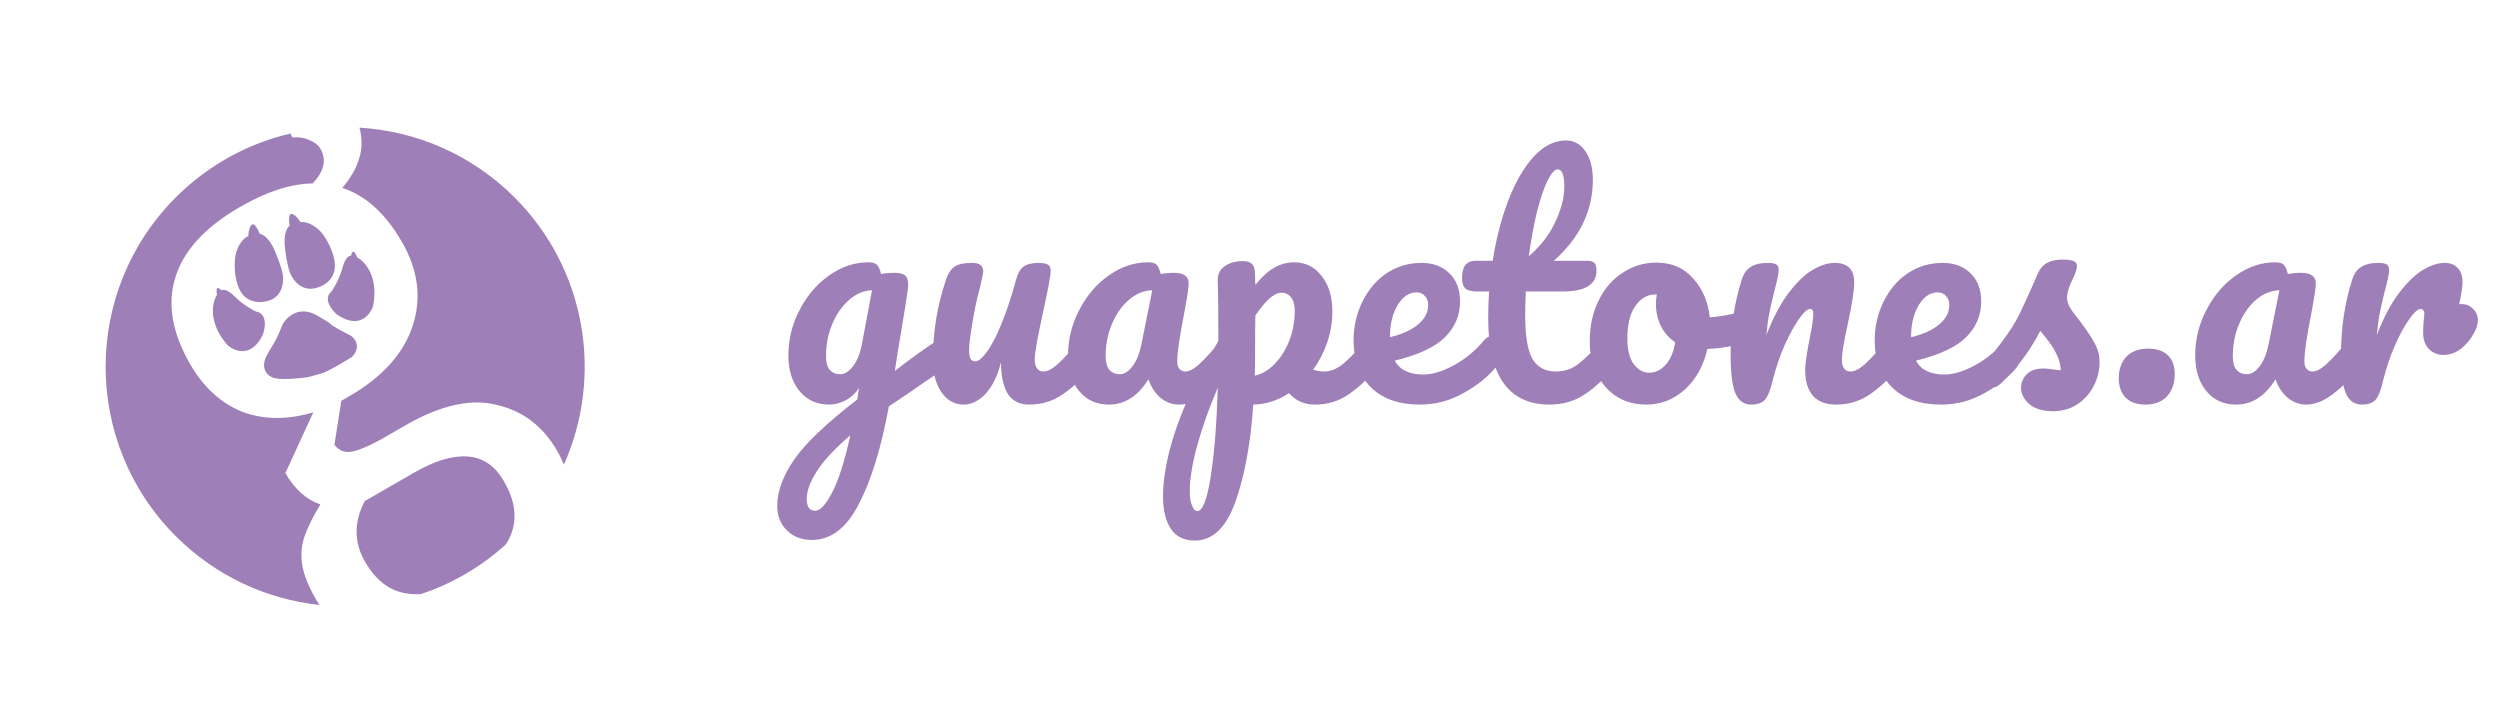
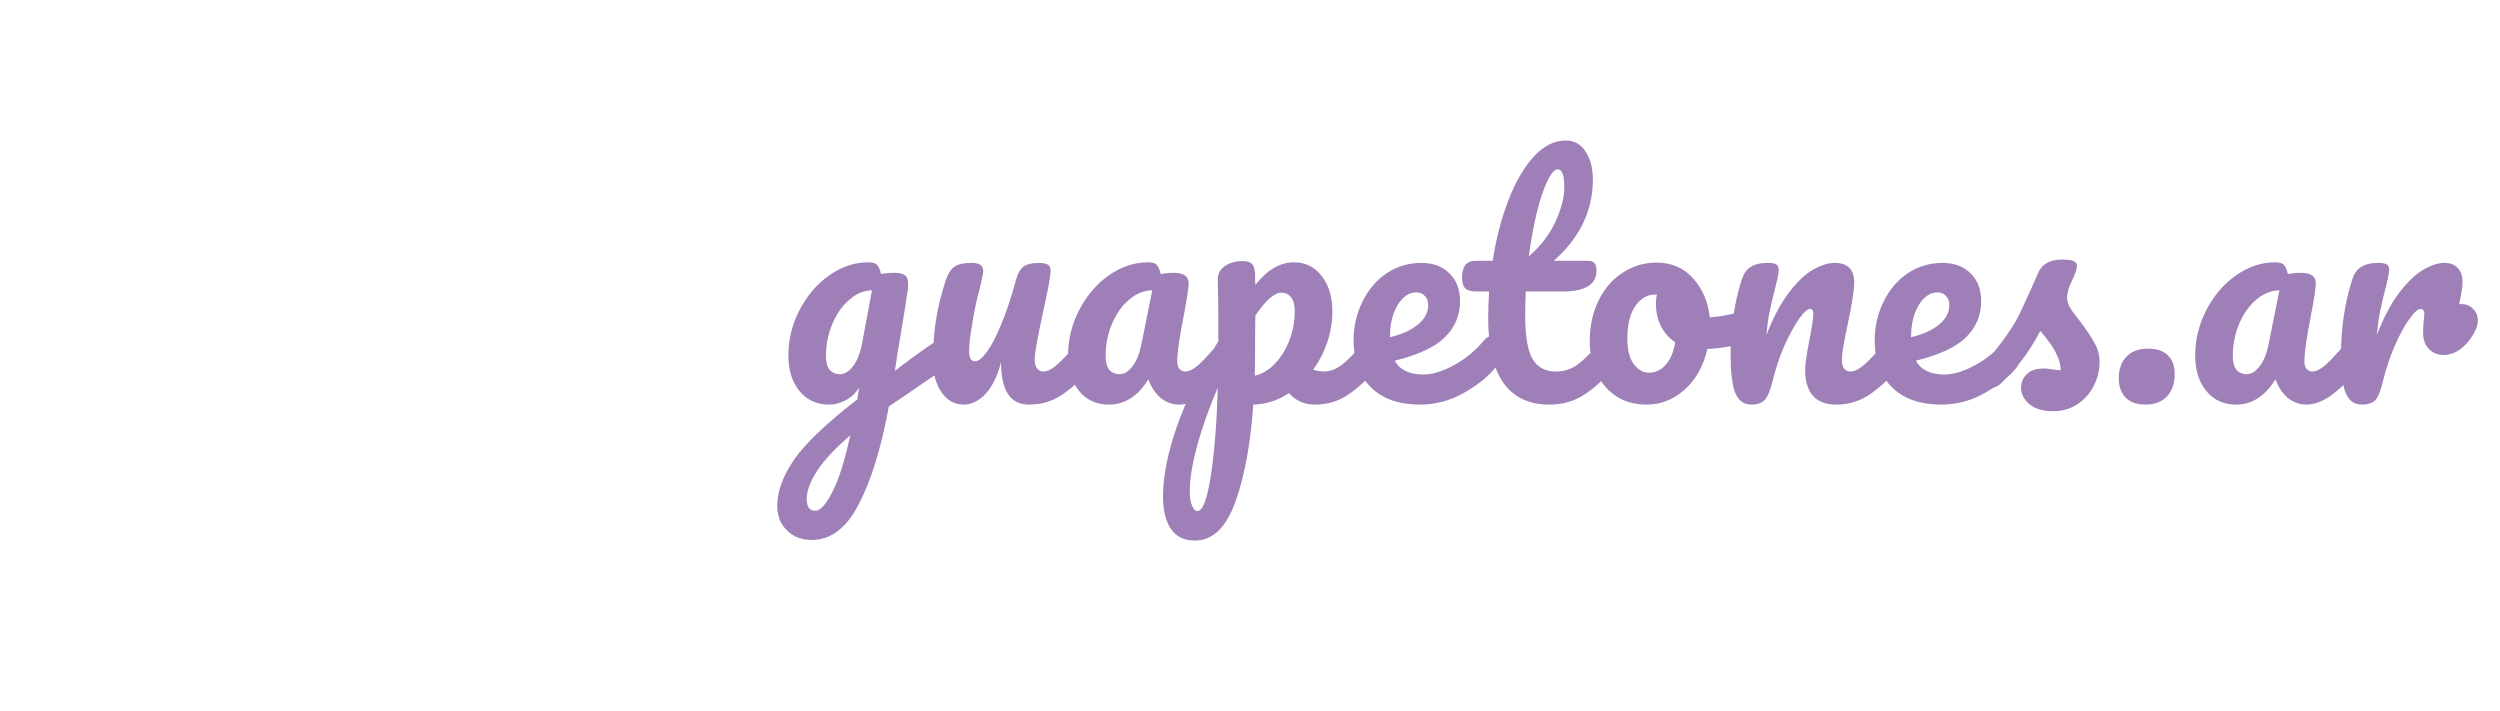
<svg xmlns="http://www.w3.org/2000/svg" fill="none" height="33" style="fill: none" viewBox="0 0 116 33" width="116">
-   <path clip-rule="evenodd" d="M14.822 28.069C12.387 27.808 10.022 26.744 8.156 24.878C3.816 20.537 3.816 13.5 8.156 9.159C9.678 7.638 11.531 6.649 13.483 6.195C13.504 6.256 13.532 6.318 13.567 6.379C13.861 6.352 14.122 6.391 14.35 6.498C14.595 6.594 14.77 6.731 14.873 6.91C15.161 7.409 15.041 7.943 14.512 8.51C13.497 8.525 12.374 8.888 11.143 9.599C9.518 10.536 8.517 11.626 8.139 12.867C7.751 14.091 7.98 15.435 8.825 16.898C9.443 17.969 10.249 18.706 11.242 19.108C12.243 19.481 13.343 19.489 14.54 19.131L13.241 21.951C13.674 22.701 14.216 23.186 14.866 23.405C14.513 23.989 14.266 24.489 14.125 24.904C13.983 25.319 13.95 25.755 14.023 26.212C14.097 26.669 14.314 27.21 14.675 27.835C14.722 27.916 14.771 27.994 14.822 28.069ZM16.676 5.923C16.777 6.272 16.801 6.632 16.748 7.005C16.654 7.583 16.365 8.154 15.882 8.719C16.965 9.069 17.887 9.905 18.65 11.226C19.412 12.546 19.574 13.857 19.135 15.158C18.704 16.43 17.729 17.504 16.212 18.38L15.838 18.596L15.517 20.638C15.707 20.885 15.949 20.995 16.243 20.968C16.555 20.931 17.028 20.741 17.663 20.398L18.787 19.749C20.429 18.801 21.851 18.48 23.051 18.787C24.259 19.065 25.192 19.775 25.852 20.918C25.976 21.132 26.079 21.347 26.163 21.561C27.991 17.476 27.228 12.513 23.875 9.159C21.872 7.157 19.296 6.078 16.676 5.923ZM23.475 25.258C24.034 24.381 24.006 23.408 23.389 22.34C22.966 21.608 22.398 21.222 21.685 21.181C20.989 21.131 20.16 21.384 19.196 21.94L16.92 23.254C16.416 24.235 16.422 25.172 16.937 26.064C17.442 26.939 18.094 27.431 18.895 27.54C19.099 27.572 19.31 27.58 19.529 27.566C20.953 27.093 22.3 26.323 23.475 25.258ZM15.539 12.283C15.571 12.913 15.082 13.227 14.833 13.305C14.056 13.637 13.592 13.013 13.457 12.66C13.416 12.568 13.31 12.214 13.225 11.536C13.139 10.858 13.328 10.552 13.433 10.483C13.376 10.066 13.449 9.944 13.492 9.935C13.644 9.887 13.856 10.161 13.943 10.304C14.358 10.261 14.765 10.611 14.916 10.791C15.111 11.025 15.508 11.652 15.539 12.283ZM15.894 12.419C15.764 12.908 15.503 13.355 15.389 13.517C14.971 13.856 15.385 14.381 15.645 14.6C16.647 15.287 17.172 14.624 17.309 14.206C17.583 12.84 16.933 12.13 16.575 11.945C16.409 11.508 16.314 11.711 16.287 11.867C16.21 11.848 16.024 11.931 15.894 12.419ZM13.105 15.066C13.291 14.721 13.871 14.153 14.709 14.636C14.897 14.741 15.29 14.969 15.352 15.048C15.415 15.128 16 15.436 16.285 15.58C16.482 15.714 16.767 16.096 16.34 16.554C15.985 16.781 15.197 17.255 14.883 17.34L14.274 17.503C13.915 17.553 13.109 17.633 12.756 17.549C12.316 17.443 12.117 17.024 12.351 16.549C12.432 16.384 12.511 16.253 12.592 16.12L12.592 16.12L12.592 16.119C12.745 15.867 12.906 15.602 13.105 15.066ZM11.13 13.464C11.418 14.026 11.999 14.053 12.253 13.997C13.092 13.896 13.182 13.123 13.122 12.75C13.112 12.649 13.026 12.291 12.761 11.66C12.496 11.03 12.18 10.859 12.055 10.853C11.895 10.462 11.771 10.393 11.729 10.407C11.573 10.442 11.527 10.785 11.523 10.952C11.142 11.123 10.965 11.629 10.924 11.86C10.873 12.161 10.842 12.902 11.13 13.464ZM10.892 13.76C11.249 14.118 11.698 14.374 11.878 14.458C12.409 14.543 12.313 15.204 12.198 15.524C11.673 16.62 10.887 16.308 10.559 16.015C9.639 14.968 9.846 14.028 10.065 13.689C9.989 13.228 10.173 13.356 10.275 13.478C10.332 13.423 10.534 13.402 10.892 13.76Z" fill="#9e7fb7" fill-rule="evenodd" />
  <path d="M43.909 15.618C44.03 15.618 44.123 15.679 44.188 15.8C44.262 15.912 44.299 16.056 44.299 16.233C44.299 16.447 44.267 16.614 44.202 16.735C44.137 16.856 44.034 16.963 43.895 17.056C43.094 17.596 42.508 17.996 42.136 18.256L41.243 18.857C40.889 20.783 40.424 22.295 39.847 23.393C39.279 24.5 38.553 25.054 37.67 25.054C37.195 25.054 36.809 24.905 36.511 24.607C36.213 24.319 36.064 23.937 36.064 23.463C36.064 22.802 36.325 22.09 36.846 21.327C37.367 20.573 38.344 19.643 39.777 18.536L39.861 17.991C39.703 18.242 39.493 18.438 39.233 18.577C38.982 18.708 38.73 18.773 38.479 18.773C37.902 18.773 37.442 18.564 37.097 18.145C36.753 17.726 36.581 17.177 36.581 16.498C36.581 15.753 36.753 15.051 37.097 14.39C37.442 13.72 37.898 13.185 38.465 12.785C39.042 12.376 39.651 12.171 40.294 12.171C40.498 12.171 40.633 12.213 40.698 12.296C40.773 12.371 40.833 12.511 40.88 12.715C41.057 12.678 41.261 12.659 41.494 12.659C41.727 12.659 41.889 12.697 41.982 12.771C42.085 12.836 42.136 12.971 42.136 13.176C42.136 13.287 42.131 13.376 42.122 13.441C42.085 13.729 41.968 14.46 41.773 15.632C41.736 15.856 41.694 16.102 41.648 16.372C41.61 16.633 41.568 16.912 41.522 17.21C42.238 16.651 42.927 16.158 43.588 15.73C43.709 15.656 43.816 15.618 43.909 15.618ZM38.982 17.363C39.196 17.363 39.4 17.233 39.596 16.972C39.791 16.712 39.931 16.34 40.014 15.856L40.461 13.469C40.08 13.478 39.726 13.627 39.4 13.916C39.075 14.195 38.814 14.567 38.619 15.032C38.423 15.498 38.326 15.991 38.326 16.512C38.326 16.8 38.381 17.014 38.493 17.154C38.614 17.293 38.777 17.363 38.982 17.363ZM37.823 23.7C38.056 23.7 38.316 23.421 38.605 22.862C38.903 22.304 39.186 21.416 39.456 20.197C38.74 20.811 38.223 21.364 37.907 21.858C37.59 22.351 37.432 22.783 37.432 23.155C37.432 23.314 37.46 23.444 37.516 23.546C37.581 23.649 37.684 23.7 37.823 23.7ZM44.715 18.773C44.296 18.773 43.952 18.582 43.682 18.201C43.422 17.81 43.291 17.326 43.291 16.749C43.291 16.051 43.338 15.414 43.431 14.837C43.524 14.251 43.678 13.632 43.892 12.98C43.984 12.701 44.115 12.501 44.282 12.38C44.45 12.259 44.715 12.199 45.078 12.199C45.283 12.199 45.422 12.231 45.497 12.296C45.58 12.362 45.622 12.459 45.622 12.59C45.622 12.664 45.571 12.915 45.469 13.343C45.376 13.688 45.301 13.999 45.245 14.278C45.059 15.255 44.966 15.907 44.966 16.233C44.966 16.428 44.989 16.568 45.036 16.651C45.083 16.726 45.157 16.763 45.259 16.763C45.399 16.763 45.571 16.623 45.776 16.344C45.99 16.065 46.213 15.642 46.446 15.074C46.688 14.507 46.92 13.809 47.144 12.98C47.218 12.701 47.33 12.501 47.479 12.38C47.637 12.259 47.869 12.199 48.176 12.199C48.391 12.199 48.539 12.227 48.623 12.283C48.707 12.329 48.749 12.422 48.749 12.562C48.749 12.794 48.632 13.432 48.4 14.474C48.139 15.665 48.009 16.4 48.009 16.679C48.009 16.856 48.046 16.996 48.121 17.098C48.195 17.191 48.293 17.238 48.414 17.238C48.6 17.238 48.819 17.126 49.07 16.902C49.33 16.67 49.675 16.298 50.103 15.786C50.214 15.656 50.34 15.591 50.479 15.591C50.6 15.591 50.694 15.646 50.759 15.758C50.833 15.87 50.87 16.023 50.87 16.219C50.87 16.591 50.782 16.879 50.605 17.084C50.205 17.577 49.772 17.982 49.307 18.298C48.851 18.615 48.33 18.773 47.744 18.773C47.297 18.773 46.967 18.601 46.753 18.256C46.548 17.912 46.446 17.428 46.446 16.805C46.288 17.438 46.05 17.926 45.734 18.27C45.417 18.605 45.078 18.773 44.715 18.773ZM51.455 18.773C50.878 18.773 50.418 18.564 50.074 18.145C49.729 17.726 49.557 17.177 49.557 16.498C49.557 15.753 49.729 15.051 50.074 14.39C50.418 13.72 50.874 13.185 51.441 12.785C52.018 12.376 52.628 12.171 53.27 12.171C53.474 12.171 53.609 12.213 53.675 12.296C53.749 12.371 53.809 12.511 53.856 12.715C54.051 12.678 54.256 12.659 54.47 12.659C54.926 12.659 55.154 12.822 55.154 13.148C55.154 13.343 55.084 13.809 54.945 14.544C54.731 15.614 54.624 16.358 54.624 16.777C54.624 16.916 54.656 17.028 54.721 17.112C54.796 17.196 54.889 17.238 55.001 17.238C55.177 17.238 55.391 17.126 55.642 16.902C55.894 16.67 56.233 16.298 56.661 15.786C56.773 15.656 56.899 15.591 57.038 15.591C57.159 15.591 57.252 15.646 57.318 15.758C57.392 15.87 57.429 16.023 57.429 16.219C57.429 16.591 57.341 16.879 57.164 17.084C56.782 17.558 56.378 17.959 55.95 18.284C55.522 18.61 55.108 18.773 54.707 18.773C54.4 18.773 54.117 18.671 53.856 18.466C53.605 18.252 53.414 17.963 53.284 17.6C52.8 18.382 52.19 18.773 51.455 18.773ZM51.958 17.363C52.163 17.363 52.358 17.242 52.544 17C52.73 16.758 52.865 16.437 52.949 16.037L53.465 13.469C53.074 13.478 52.712 13.627 52.377 13.916C52.051 14.195 51.79 14.567 51.595 15.032C51.399 15.498 51.302 15.991 51.302 16.512C51.302 16.8 51.358 17.014 51.469 17.154C51.59 17.293 51.753 17.363 51.958 17.363ZM63.748 15.591C63.869 15.591 63.962 15.646 64.027 15.758C64.102 15.87 64.139 16.023 64.139 16.219C64.139 16.591 64.05 16.879 63.874 17.084C63.474 17.577 63.041 17.982 62.576 18.298C62.12 18.615 61.599 18.773 61.012 18.773C60.519 18.773 60.119 18.596 59.812 18.242C59.282 18.587 58.728 18.764 58.151 18.773C58.03 20.569 57.756 22.067 57.328 23.267C56.9 24.477 56.272 25.082 55.443 25.082C54.941 25.082 54.569 24.9 54.327 24.537C54.085 24.174 53.964 23.672 53.964 23.03C53.964 22.118 54.173 21.053 54.592 19.834C55.011 18.624 55.657 17.289 56.532 15.828C56.532 14.469 56.523 13.525 56.504 12.994C56.495 12.725 56.602 12.511 56.825 12.352C57.048 12.194 57.328 12.115 57.663 12.115C57.858 12.115 57.998 12.157 58.081 12.241C58.174 12.315 58.225 12.469 58.235 12.701C58.235 12.934 58.239 13.106 58.249 13.218C58.547 12.845 58.84 12.58 59.128 12.422C59.417 12.255 59.724 12.171 60.049 12.171C60.57 12.171 60.994 12.38 61.319 12.799C61.654 13.218 61.822 13.767 61.822 14.446C61.822 14.939 61.743 15.418 61.585 15.884C61.426 16.349 61.208 16.772 60.929 17.154C61.124 17.21 61.287 17.238 61.417 17.238C61.724 17.238 62.017 17.126 62.297 16.902C62.576 16.679 62.934 16.307 63.371 15.786C63.483 15.656 63.608 15.591 63.748 15.591ZM58.221 17.433C58.556 17.358 58.863 17.177 59.142 16.889C59.431 16.591 59.658 16.228 59.826 15.8C59.993 15.363 60.077 14.907 60.077 14.432C60.077 14.153 60.021 13.944 59.91 13.804C59.798 13.655 59.649 13.581 59.463 13.581C59.128 13.581 58.723 13.934 58.249 14.641C58.239 15.051 58.235 15.651 58.235 16.442C58.235 16.87 58.23 17.2 58.221 17.433ZM55.555 23.714C55.806 23.714 56.016 23.165 56.183 22.067C56.351 20.978 56.458 19.62 56.504 17.991C56.104 18.922 55.788 19.81 55.555 20.657C55.322 21.504 55.206 22.216 55.206 22.793C55.206 23.09 55.243 23.318 55.318 23.477C55.383 23.635 55.462 23.714 55.555 23.714ZM69.24 15.591C69.361 15.591 69.454 15.646 69.519 15.758C69.593 15.87 69.63 16.023 69.63 16.219C69.63 16.591 69.542 16.879 69.365 17.084C69.021 17.503 68.532 17.889 67.9 18.242C67.276 18.596 66.606 18.773 65.89 18.773C64.913 18.773 64.154 18.508 63.615 17.977C63.075 17.447 62.805 16.721 62.805 15.8C62.805 15.158 62.94 14.562 63.21 14.013C63.48 13.455 63.852 13.013 64.326 12.687C64.81 12.362 65.355 12.199 65.96 12.199C66.499 12.199 66.932 12.362 67.258 12.687C67.583 13.004 67.746 13.436 67.746 13.985C67.746 14.627 67.513 15.181 67.048 15.646C66.592 16.102 65.815 16.465 64.717 16.735C64.95 17.163 65.392 17.377 66.043 17.377C66.462 17.377 66.937 17.233 67.467 16.944C68.007 16.647 68.472 16.261 68.863 15.786C68.974 15.656 69.1 15.591 69.24 15.591ZM65.722 13.567C65.378 13.567 65.085 13.767 64.843 14.167C64.61 14.567 64.494 15.051 64.494 15.618V15.646C65.043 15.516 65.476 15.321 65.792 15.06C66.109 14.8 66.267 14.497 66.267 14.153C66.267 13.976 66.216 13.836 66.113 13.734C66.02 13.623 65.89 13.567 65.722 13.567ZM74.719 15.591C74.84 15.591 74.933 15.646 74.998 15.758C75.073 15.87 75.11 16.023 75.11 16.219C75.11 16.591 75.022 16.879 74.845 17.084C74.445 17.577 74.007 17.982 73.533 18.298C73.058 18.615 72.514 18.773 71.9 18.773C70.001 18.773 69.052 17.438 69.052 14.767C69.052 14.358 69.066 13.944 69.094 13.525H68.55C68.271 13.525 68.08 13.474 67.978 13.371C67.885 13.269 67.838 13.106 67.838 12.883C67.838 12.362 68.047 12.101 68.466 12.101H69.262C69.42 11.078 69.662 10.142 69.987 9.296C70.313 8.449 70.704 7.774 71.16 7.272C71.625 6.769 72.123 6.518 72.653 6.518C73.044 6.518 73.351 6.69 73.575 7.035C73.798 7.379 73.909 7.812 73.909 8.333C73.909 9.775 73.305 11.031 72.095 12.101H73.658C73.807 12.101 73.914 12.134 73.979 12.199C74.044 12.264 74.077 12.385 74.077 12.562C74.077 13.204 73.551 13.525 72.5 13.525H70.797C70.778 13.99 70.769 14.353 70.769 14.614C70.769 15.581 70.881 16.261 71.104 16.651C71.337 17.042 71.7 17.238 72.193 17.238C72.593 17.238 72.946 17.117 73.254 16.875C73.561 16.633 73.924 16.27 74.342 15.786C74.454 15.656 74.579 15.591 74.719 15.591ZM72.276 7.858C72.137 7.858 71.979 8.035 71.802 8.388C71.634 8.733 71.472 9.217 71.313 9.84C71.165 10.454 71.039 11.138 70.937 11.892C71.486 11.417 71.895 10.887 72.165 10.301C72.444 9.705 72.584 9.165 72.584 8.682C72.584 8.133 72.481 7.858 72.276 7.858ZM81.092 14.418C81.213 14.418 81.306 14.479 81.371 14.6C81.436 14.72 81.469 14.874 81.469 15.06C81.469 15.507 81.334 15.772 81.064 15.856C80.506 16.051 79.891 16.163 79.222 16.191C79.045 16.972 78.696 17.6 78.175 18.075C77.654 18.54 77.063 18.773 76.402 18.773C75.844 18.773 75.365 18.638 74.964 18.368C74.574 18.098 74.276 17.74 74.071 17.293C73.866 16.847 73.764 16.363 73.764 15.842C73.764 15.135 73.899 14.507 74.169 13.957C74.439 13.399 74.811 12.966 75.285 12.659C75.76 12.343 76.286 12.185 76.863 12.185C77.57 12.185 78.137 12.431 78.566 12.925C79.003 13.409 79.259 14.009 79.333 14.725C79.77 14.697 80.291 14.604 80.896 14.446C80.971 14.427 81.036 14.418 81.092 14.418ZM76.514 17.293C76.811 17.293 77.067 17.172 77.281 16.93C77.505 16.689 77.654 16.34 77.728 15.884C77.439 15.688 77.216 15.432 77.058 15.116C76.909 14.8 76.835 14.465 76.835 14.111C76.835 13.962 76.849 13.813 76.877 13.664H76.807C76.435 13.664 76.123 13.846 75.872 14.209C75.63 14.562 75.509 15.065 75.509 15.716C75.509 16.228 75.606 16.619 75.802 16.889C76.007 17.158 76.244 17.293 76.514 17.293ZM81.262 18.773C80.908 18.773 80.657 18.587 80.508 18.215C80.368 17.842 80.299 17.247 80.299 16.428C80.299 15.218 80.471 14.069 80.815 12.98C80.899 12.711 81.034 12.515 81.22 12.394C81.415 12.264 81.685 12.199 82.029 12.199C82.215 12.199 82.346 12.222 82.42 12.269C82.495 12.315 82.532 12.403 82.532 12.534C82.532 12.683 82.462 13.018 82.322 13.539C82.229 13.911 82.155 14.237 82.099 14.516C82.043 14.795 81.997 15.139 81.96 15.549C82.267 14.748 82.611 14.097 82.992 13.595C83.374 13.092 83.746 12.734 84.109 12.52C84.481 12.306 84.821 12.199 85.128 12.199C85.733 12.199 86.035 12.501 86.035 13.106C86.035 13.469 85.933 14.125 85.728 15.074C85.551 15.884 85.463 16.419 85.463 16.679C85.463 17.051 85.598 17.238 85.868 17.238C86.054 17.238 86.272 17.126 86.524 16.902C86.784 16.67 87.129 16.298 87.556 15.786C87.668 15.656 87.794 15.591 87.933 15.591C88.054 15.591 88.147 15.646 88.213 15.758C88.287 15.87 88.324 16.023 88.324 16.219C88.324 16.591 88.236 16.879 88.059 17.084C87.659 17.577 87.226 17.982 86.761 18.298C86.305 18.615 85.784 18.773 85.198 18.773C84.723 18.773 84.365 18.638 84.123 18.368C83.881 18.089 83.76 17.689 83.76 17.168C83.76 16.907 83.825 16.442 83.956 15.772C84.076 15.186 84.137 14.781 84.137 14.558C84.137 14.409 84.086 14.334 83.983 14.334C83.862 14.334 83.69 14.492 83.467 14.809C83.253 15.116 83.03 15.525 82.797 16.037C82.574 16.549 82.392 17.089 82.253 17.656C82.15 18.094 82.029 18.391 81.89 18.549C81.76 18.698 81.55 18.773 81.262 18.773ZM93.42 15.591C93.541 15.591 93.634 15.646 93.699 15.758C93.774 15.87 93.811 16.023 93.811 16.219C93.811 16.591 93.722 16.879 93.546 17.084C93.201 17.503 92.713 17.889 92.08 18.242C91.457 18.596 90.787 18.773 90.07 18.773C89.093 18.773 88.335 18.508 87.795 17.977C87.255 17.447 86.986 16.721 86.986 15.8C86.986 15.158 87.121 14.562 87.39 14.013C87.66 13.455 88.032 13.013 88.507 12.687C88.991 12.362 89.535 12.199 90.14 12.199C90.68 12.199 91.112 12.362 91.438 12.687C91.764 13.004 91.927 13.436 91.927 13.985C91.927 14.627 91.694 15.181 91.229 15.646C90.773 16.102 89.996 16.465 88.898 16.735C89.13 17.163 89.572 17.377 90.224 17.377C90.642 17.377 91.117 17.233 91.647 16.944C92.187 16.647 92.652 16.261 93.043 15.786C93.155 15.656 93.28 15.591 93.42 15.591ZM89.903 13.567C89.558 13.567 89.265 13.767 89.023 14.167C88.791 14.567 88.674 15.051 88.674 15.618V15.646C89.223 15.516 89.656 15.321 89.972 15.06C90.289 14.8 90.447 14.497 90.447 14.153C90.447 13.976 90.396 13.836 90.293 13.734C90.201 13.623 90.07 13.567 89.903 13.567ZM95.27 19.08C94.787 19.08 94.414 18.968 94.154 18.745C93.903 18.522 93.777 18.27 93.777 17.991C93.777 17.749 93.865 17.54 94.042 17.363C94.219 17.186 94.48 17.098 94.824 17.098C94.945 17.098 95.084 17.112 95.243 17.14C95.41 17.158 95.536 17.172 95.619 17.182C95.61 16.94 95.554 16.712 95.452 16.498C95.359 16.284 95.238 16.079 95.089 15.884C94.94 15.679 94.801 15.502 94.67 15.353C94.382 15.902 94.093 16.358 93.805 16.721C93.526 17.084 93.219 17.428 92.884 17.754C92.716 17.921 92.54 18.005 92.353 18.005C92.204 18.005 92.084 17.954 91.99 17.852C91.897 17.74 91.851 17.605 91.851 17.447C91.851 17.261 91.916 17.089 92.046 16.93L92.228 16.707C92.74 16.074 93.126 15.553 93.386 15.144C93.554 14.874 93.721 14.553 93.889 14.181C94.066 13.809 94.293 13.302 94.573 12.659C94.749 12.25 95.117 12.045 95.675 12.045C95.936 12.045 96.117 12.069 96.22 12.115C96.322 12.162 96.373 12.236 96.373 12.338C96.373 12.394 96.355 12.483 96.317 12.604C96.28 12.725 96.229 12.845 96.164 12.966C95.996 13.302 95.912 13.585 95.912 13.818C95.912 13.957 95.959 14.111 96.052 14.278C96.154 14.446 96.308 14.655 96.513 14.907C96.811 15.297 97.034 15.632 97.183 15.912C97.341 16.181 97.42 16.479 97.42 16.805C97.42 17.196 97.327 17.568 97.141 17.921C96.964 18.266 96.713 18.545 96.387 18.759C96.061 18.973 95.689 19.08 95.27 19.08ZM99.553 18.773C99.144 18.773 98.832 18.661 98.618 18.438C98.413 18.215 98.311 17.921 98.311 17.558C98.311 17.14 98.427 16.805 98.66 16.554C98.902 16.302 99.237 16.177 99.665 16.177C100.074 16.177 100.381 16.279 100.586 16.484C100.8 16.679 100.907 16.972 100.907 17.363C100.907 17.791 100.786 18.136 100.544 18.396C100.302 18.647 99.972 18.773 99.553 18.773ZM103.755 18.773C103.178 18.773 102.718 18.564 102.373 18.145C102.029 17.726 101.857 17.177 101.857 16.498C101.857 15.753 102.029 15.051 102.373 14.39C102.718 13.72 103.174 13.185 103.741 12.785C104.318 12.376 104.928 12.171 105.57 12.171C105.774 12.171 105.909 12.213 105.975 12.296C106.049 12.371 106.109 12.511 106.156 12.715C106.351 12.678 106.556 12.659 106.77 12.659C107.226 12.659 107.454 12.822 107.454 13.148C107.454 13.343 107.384 13.809 107.245 14.544C107.031 15.614 106.924 16.358 106.924 16.777C106.924 16.916 106.956 17.028 107.021 17.112C107.096 17.196 107.189 17.238 107.3 17.238C107.477 17.238 107.691 17.126 107.943 16.902C108.194 16.67 108.533 16.298 108.961 15.786C109.073 15.656 109.199 15.591 109.338 15.591C109.459 15.591 109.552 15.646 109.617 15.758C109.692 15.87 109.729 16.023 109.729 16.219C109.729 16.591 109.641 16.879 109.464 17.084C109.082 17.558 108.678 17.959 108.25 18.284C107.822 18.61 107.407 18.773 107.007 18.773C106.7 18.773 106.417 18.671 106.156 18.466C105.905 18.252 105.714 17.963 105.584 17.6C105.1 18.382 104.49 18.773 103.755 18.773ZM104.258 17.363C104.462 17.363 104.658 17.242 104.844 17C105.03 16.758 105.165 16.437 105.249 16.037L105.765 13.469C105.374 13.478 105.011 13.627 104.676 13.916C104.351 14.195 104.09 14.567 103.895 15.032C103.699 15.498 103.602 15.991 103.602 16.512C103.602 16.8 103.658 17.014 103.769 17.154C103.89 17.293 104.053 17.363 104.258 17.363ZM114.234 14.111C114.438 14.111 114.61 14.185 114.75 14.334C114.899 14.474 114.973 14.651 114.973 14.865C114.973 14.986 114.945 15.116 114.89 15.255C114.741 15.6 114.531 15.888 114.262 16.121C113.992 16.354 113.694 16.47 113.368 16.47C113.108 16.47 112.884 16.377 112.698 16.191C112.521 16.005 112.433 15.753 112.433 15.437C112.433 15.26 112.442 15.069 112.461 14.865C112.48 14.716 112.489 14.614 112.489 14.558C112.489 14.483 112.47 14.427 112.433 14.39C112.405 14.353 112.368 14.334 112.321 14.334C112.191 14.334 112.014 14.492 111.791 14.809C111.568 15.116 111.344 15.525 111.121 16.037C110.898 16.549 110.716 17.089 110.577 17.656C110.474 18.103 110.358 18.401 110.228 18.549C110.097 18.698 109.883 18.773 109.586 18.773C109.232 18.773 108.981 18.587 108.832 18.215C108.692 17.842 108.623 17.247 108.623 16.428C108.623 15.218 108.795 14.069 109.139 12.98C109.223 12.711 109.358 12.515 109.544 12.394C109.739 12.264 110.009 12.199 110.353 12.199C110.539 12.199 110.67 12.222 110.744 12.269C110.819 12.315 110.856 12.403 110.856 12.534C110.856 12.683 110.786 13.018 110.646 13.539C110.553 13.911 110.479 14.237 110.423 14.516C110.367 14.795 110.321 15.139 110.284 15.549C110.591 14.748 110.935 14.097 111.316 13.595C111.698 13.092 112.07 12.734 112.433 12.52C112.796 12.306 113.126 12.199 113.424 12.199C113.694 12.199 113.899 12.278 114.038 12.436C114.187 12.585 114.262 12.808 114.262 13.106C114.262 13.283 114.21 13.618 114.108 14.111H114.234Z" fill="#9e7fb7" />
</svg>